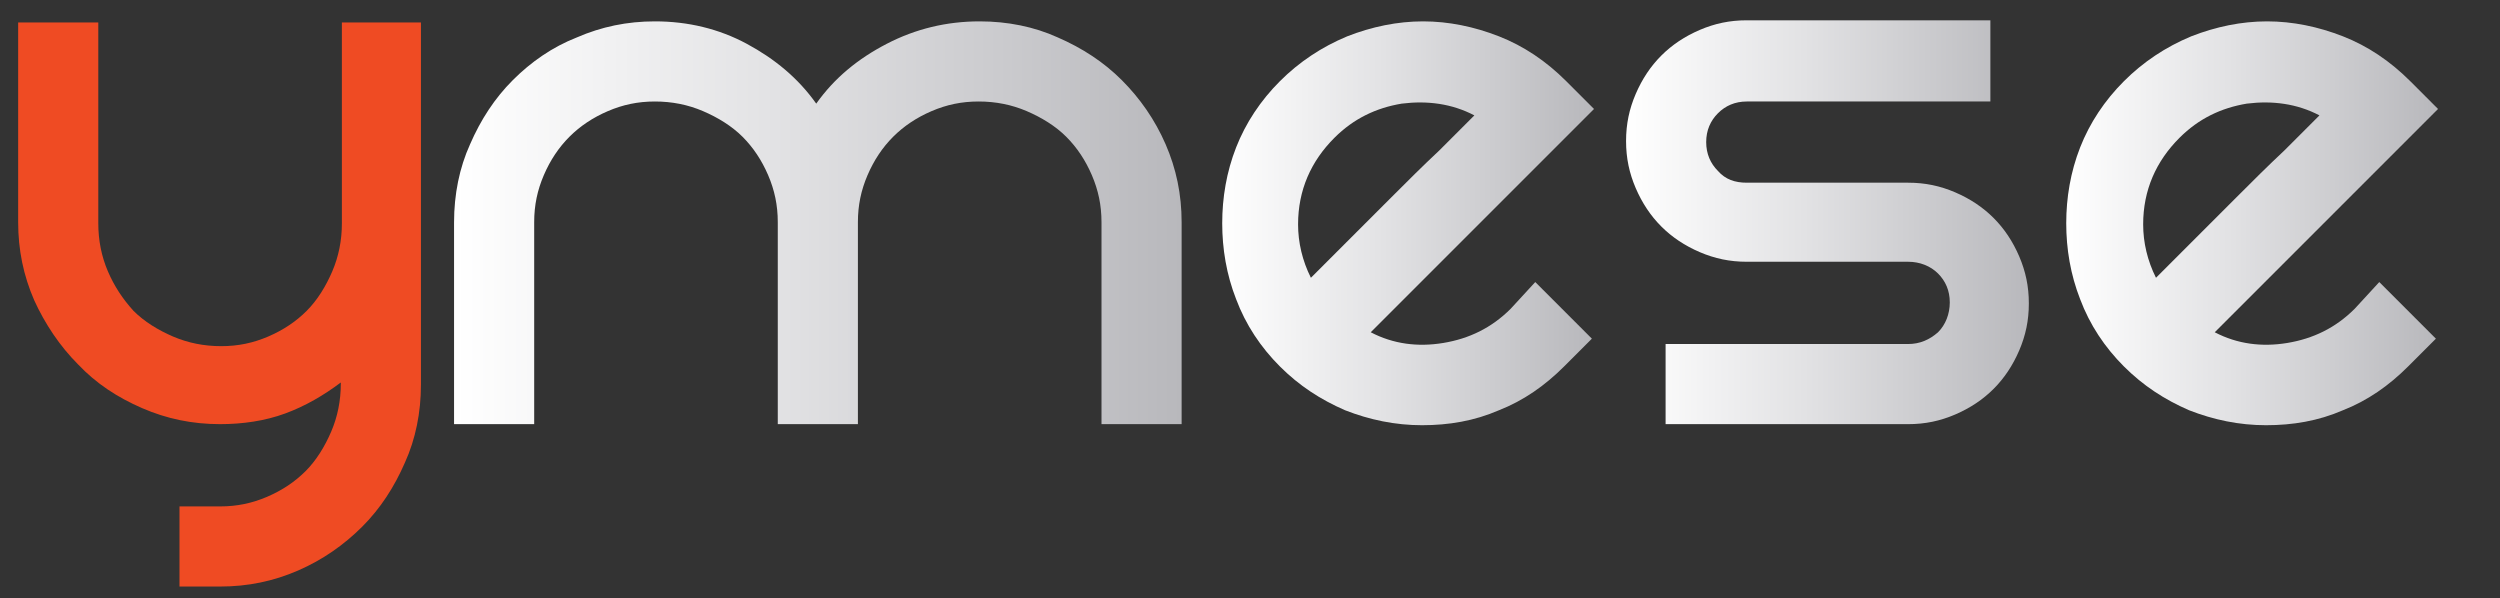
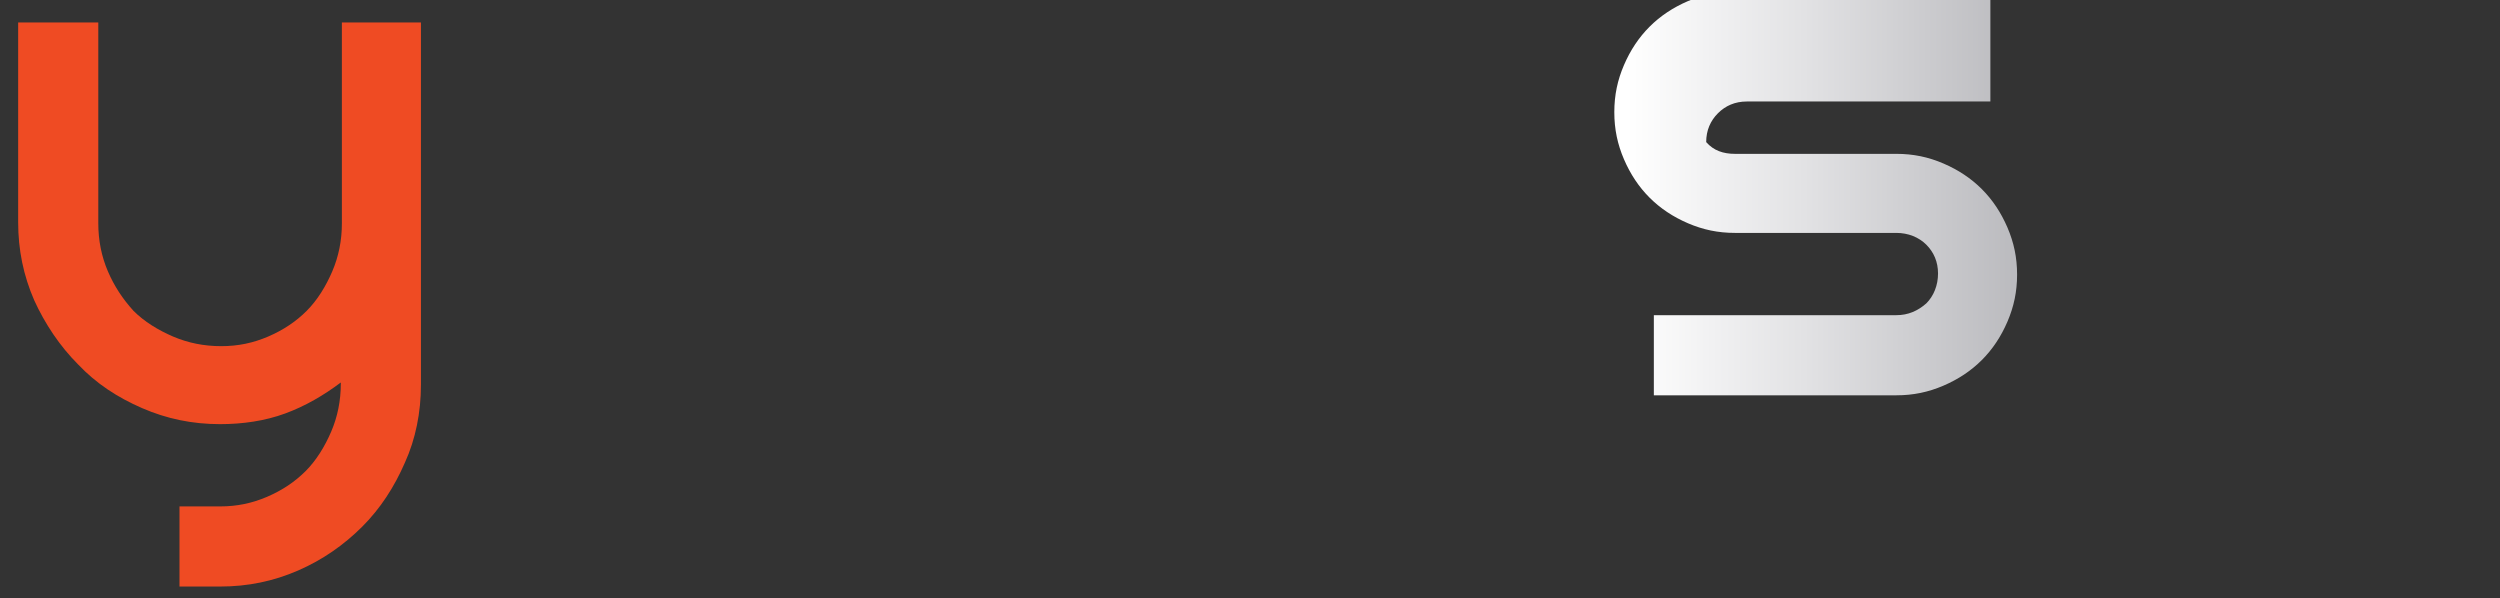
<svg xmlns="http://www.w3.org/2000/svg" version="1.1" id="Layer_1" x="0px" y="0px" viewBox="0 0 234 56" style="enable-background:new 0 0 234 56;" xml:space="preserve">
  <rect x="0" y="0" width="234" height="56" fill="#333333" stroke="none" />
  <style type="text/css">
	.st0{fill:#EF4B23;}
	.st1{fill:url(#SVGID_1_);}
	.st2{fill:url(#SVGID_2_);}
	.st3{fill:url(#SVGID_3_);}
	.st4{fill:url(#SVGID_4_);}
</style>
  <path class="st0" d="M39.4,2.1V36c0,2.6-0.5,5.1-1.5,7.3c-1,2.3-2.3,4.3-4,6c-1.7,1.7-3.7,3.1-6,4.1c-2.3,1-4.7,1.5-7.3,1.5h-3.8  v-7.5h3.8c1.6,0,3-0.3,4.4-0.9c1.4-0.6,2.6-1.4,3.6-2.4c1-1,1.8-2.3,2.4-3.7c0.6-1.4,0.9-2.9,0.9-4.5v-0.1c-1.6,1.2-3.3,2.2-5.2,2.9  c-1.9,0.7-4,1-6.1,1c-2.6,0-5-0.5-7.3-1.5c-2.3-1-4.3-2.3-6-4.1c-1.7-1.7-3.1-3.8-4.1-6c-1-2.3-1.5-4.7-1.5-7.3V2.1h7.5v18.8  c0,1.6,0.3,3.1,0.9,4.5c0.6,1.4,1.4,2.6,2.4,3.7c1,1,2.3,1.8,3.7,2.4c1.4,0.6,2.9,0.9,4.5,0.9c1.6,0,3-0.3,4.4-0.9  c1.4-0.6,2.6-1.4,3.6-2.4c1-1,1.8-2.3,2.4-3.7c0.6-1.4,0.9-2.9,0.9-4.5V2.1H39.4z" />
  <g>
    <linearGradient id="SVGID_1_" gradientUnits="userSpaceOnUse" x1="42.632" y1="20.856" x2="110.581" y2="20.856">
      <stop offset="0" style="stop-color:#FFFFFF" />
      <stop offset="0.441" style="stop-color:#E2E2E4" />
      <stop offset="1" style="stop-color:#B8B8BC" />
    </linearGradient>
-     <path class="st1" d="M91.7,2c2.6,0,5.1,0.5,7.3,1.5c2.3,1,4.3,2.3,6,4c1.7,1.7,3.1,3.7,4.1,6c1,2.3,1.5,4.7,1.5,7.3v18.9h-7.5V20.8   c0-1.6-0.3-3-0.9-4.4c-0.6-1.4-1.4-2.6-2.4-3.6c-1-1-2.3-1.8-3.7-2.4c-1.4-0.6-2.9-0.9-4.5-0.9c-1.6,0-3,0.3-4.4,0.9   c-1.4,0.6-2.6,1.4-3.6,2.4c-1,1-1.8,2.2-2.4,3.6c-0.6,1.4-0.9,2.8-0.9,4.4v18.9h-7.5V20.8c0-1.6-0.3-3-0.9-4.4   c-0.6-1.4-1.4-2.6-2.4-3.6c-1-1-2.3-1.8-3.7-2.4c-1.4-0.6-2.9-0.9-4.5-0.9c-1.6,0-3,0.3-4.4,0.9c-1.4,0.6-2.6,1.4-3.6,2.4   c-1,1-1.8,2.2-2.4,3.6c-0.6,1.4-0.9,2.8-0.9,4.4v18.9h-7.5V20.8c0-2.6,0.5-5.1,1.5-7.3c1-2.3,2.3-4.3,4-6c1.7-1.7,3.7-3.1,6-4   c2.3-1,4.7-1.5,7.3-1.5c3.1,0,6,0.7,8.6,2.1c2.6,1.4,4.8,3.2,6.5,5.6c1.7-2.4,3.9-4.2,6.6-5.6C85.7,2.7,88.6,2,91.7,2z" />
    <linearGradient id="SVGID_2_" gradientUnits="userSpaceOnUse" x1="114.193" y1="21.024" x2="148.965" y2="21.024">
      <stop offset="0" style="stop-color:#FFFFFF" />
      <stop offset="0.441" style="stop-color:#E2E2E4" />
      <stop offset="1" style="stop-color:#B8B8BC" />
    </linearGradient>
-     <path class="st2" d="M143.7,26.4l5.3,5.3l-2.6,2.6c-1.8,1.8-3.8,3.2-6.1,4.1c-2.3,1-4.7,1.4-7.2,1.4c-2.5,0-4.9-0.5-7.2-1.4   c-2.3-1-4.3-2.3-6.1-4.1c-1.8-1.8-3.2-3.9-4.1-6.3c-0.9-2.3-1.3-4.7-1.3-7.1c0-2.4,0.4-4.8,1.3-7.1c0.9-2.3,2.3-4.4,4.1-6.2   c1.8-1.8,3.9-3.2,6.3-4.2c2.3-0.9,4.7-1.4,7.1-1.4c2.4,0,4.8,0.5,7.1,1.4c2.3,0.9,4.4,2.3,6.3,4.2l2.6,2.6l-20.9,20.9   c2.1,1.1,4.4,1.4,6.8,1c2.4-0.4,4.5-1.4,6.3-3.2L143.7,26.4z M124.9,12.9c-2.2,2.2-3.4,4.9-3.4,8.1c0,1.7,0.4,3.4,1.2,5   c0.7-0.7,1.7-1.7,3.1-3.1c1.4-1.4,2.8-2.8,4.4-4.4c1.5-1.5,3-3,4.5-4.4c1.4-1.4,2.5-2.5,3.3-3.3c-2.1-1.1-4.4-1.4-6.8-1.1   C128.8,10.1,126.7,11.1,124.9,12.9z" />
    <linearGradient id="SVGID_3_" gradientUnits="userSpaceOnUse" x1="152.24" y1="20.856" x2="189.952" y2="20.856">
      <stop offset="0" style="stop-color:#FFFFFF" />
      <stop offset="0.441" style="stop-color:#E2E2E4" />
      <stop offset="1" style="stop-color:#B8B8BC" />
    </linearGradient>
-     <path class="st3" d="M186.3,2v7.5h-22.8c-1.1,0-2,0.4-2.7,1.1c-0.7,0.7-1.1,1.6-1.1,2.7c0,1.1,0.4,2,1.1,2.7   c0.7,0.8,1.6,1.1,2.7,1.1h15.1c1.6,0,3,0.3,4.4,0.9c1.4,0.6,2.6,1.4,3.6,2.4c1,1,1.8,2.2,2.4,3.6c0.6,1.4,0.9,2.8,0.9,4.4   c0,1.6-0.3,3-0.9,4.4c-0.6,1.4-1.4,2.6-2.4,3.6c-1,1-2.2,1.8-3.6,2.4c-1.4,0.6-2.8,0.9-4.4,0.9h-22.7v-7.5h22.7   c1.1,0,2-0.4,2.8-1.1c0.7-0.7,1.1-1.7,1.1-2.8c0-1.1-0.4-2-1.1-2.7c-0.7-0.7-1.7-1.1-2.8-1.1h-15.1c-1.6,0-3-0.3-4.4-0.9   c-1.4-0.6-2.6-1.4-3.6-2.4c-1-1-1.8-2.2-2.4-3.6c-0.6-1.4-0.9-2.8-0.9-4.4c0-1.6,0.3-3,0.9-4.4c0.6-1.4,1.4-2.6,2.4-3.6   c1-1,2.2-1.8,3.6-2.4c1.4-0.6,2.8-0.9,4.4-0.9H186.3z" />
+     <path class="st3" d="M186.3,2v7.5h-22.8c-1.1,0-2,0.4-2.7,1.1c-0.7,0.7-1.1,1.6-1.1,2.7c0.7,0.8,1.6,1.1,2.7,1.1h15.1c1.6,0,3,0.3,4.4,0.9c1.4,0.6,2.6,1.4,3.6,2.4c1,1,1.8,2.2,2.4,3.6c0.6,1.4,0.9,2.8,0.9,4.4   c0,1.6-0.3,3-0.9,4.4c-0.6,1.4-1.4,2.6-2.4,3.6c-1,1-2.2,1.8-3.6,2.4c-1.4,0.6-2.8,0.9-4.4,0.9h-22.7v-7.5h22.7   c1.1,0,2-0.4,2.8-1.1c0.7-0.7,1.1-1.7,1.1-2.8c0-1.1-0.4-2-1.1-2.7c-0.7-0.7-1.7-1.1-2.8-1.1h-15.1c-1.6,0-3-0.3-4.4-0.9   c-1.4-0.6-2.6-1.4-3.6-2.4c-1-1-1.8-2.2-2.4-3.6c-0.6-1.4-0.9-2.8-0.9-4.4c0-1.6,0.3-3,0.9-4.4c0.6-1.4,1.4-2.6,2.4-3.6   c1-1,2.2-1.8,3.6-2.4c1.4-0.6,2.8-0.9,4.4-0.9H186.3z" />
    <linearGradient id="SVGID_4_" gradientUnits="userSpaceOnUse" x1="193.228" y1="21.024" x2="228" y2="21.024">
      <stop offset="0" style="stop-color:#FFFFFF" />
      <stop offset="0.441" style="stop-color:#E2E2E4" />
      <stop offset="1" style="stop-color:#B8B8BC" />
    </linearGradient>
-     <path class="st4" d="M222.7,26.4l5.3,5.3l-2.6,2.6c-1.8,1.8-3.8,3.2-6.1,4.1c-2.3,1-4.7,1.4-7.2,1.4c-2.5,0-4.9-0.5-7.2-1.4   c-2.3-1-4.3-2.3-6.1-4.1c-1.8-1.8-3.2-3.9-4.1-6.3c-0.9-2.3-1.3-4.7-1.3-7.1c0-2.4,0.4-4.8,1.3-7.1c0.9-2.3,2.3-4.4,4.1-6.2   c1.8-1.8,3.9-3.2,6.3-4.2c2.3-0.9,4.7-1.4,7.1-1.4c2.4,0,4.8,0.5,7.1,1.4c2.3,0.9,4.4,2.3,6.3,4.2l2.6,2.6l-20.9,20.9   c2.1,1.1,4.4,1.4,6.8,1c2.4-0.4,4.5-1.4,6.3-3.2L222.7,26.4z M204,12.9c-2.2,2.2-3.4,4.9-3.4,8.1c0,1.7,0.4,3.4,1.2,5   c0.7-0.7,1.7-1.7,3.1-3.1c1.4-1.4,2.8-2.8,4.4-4.4c1.5-1.5,3-3,4.5-4.4c1.4-1.4,2.5-2.5,3.3-3.3c-2.1-1.1-4.4-1.4-6.8-1.1   C207.9,10.1,205.8,11.1,204,12.9z" />
  </g>
</svg>